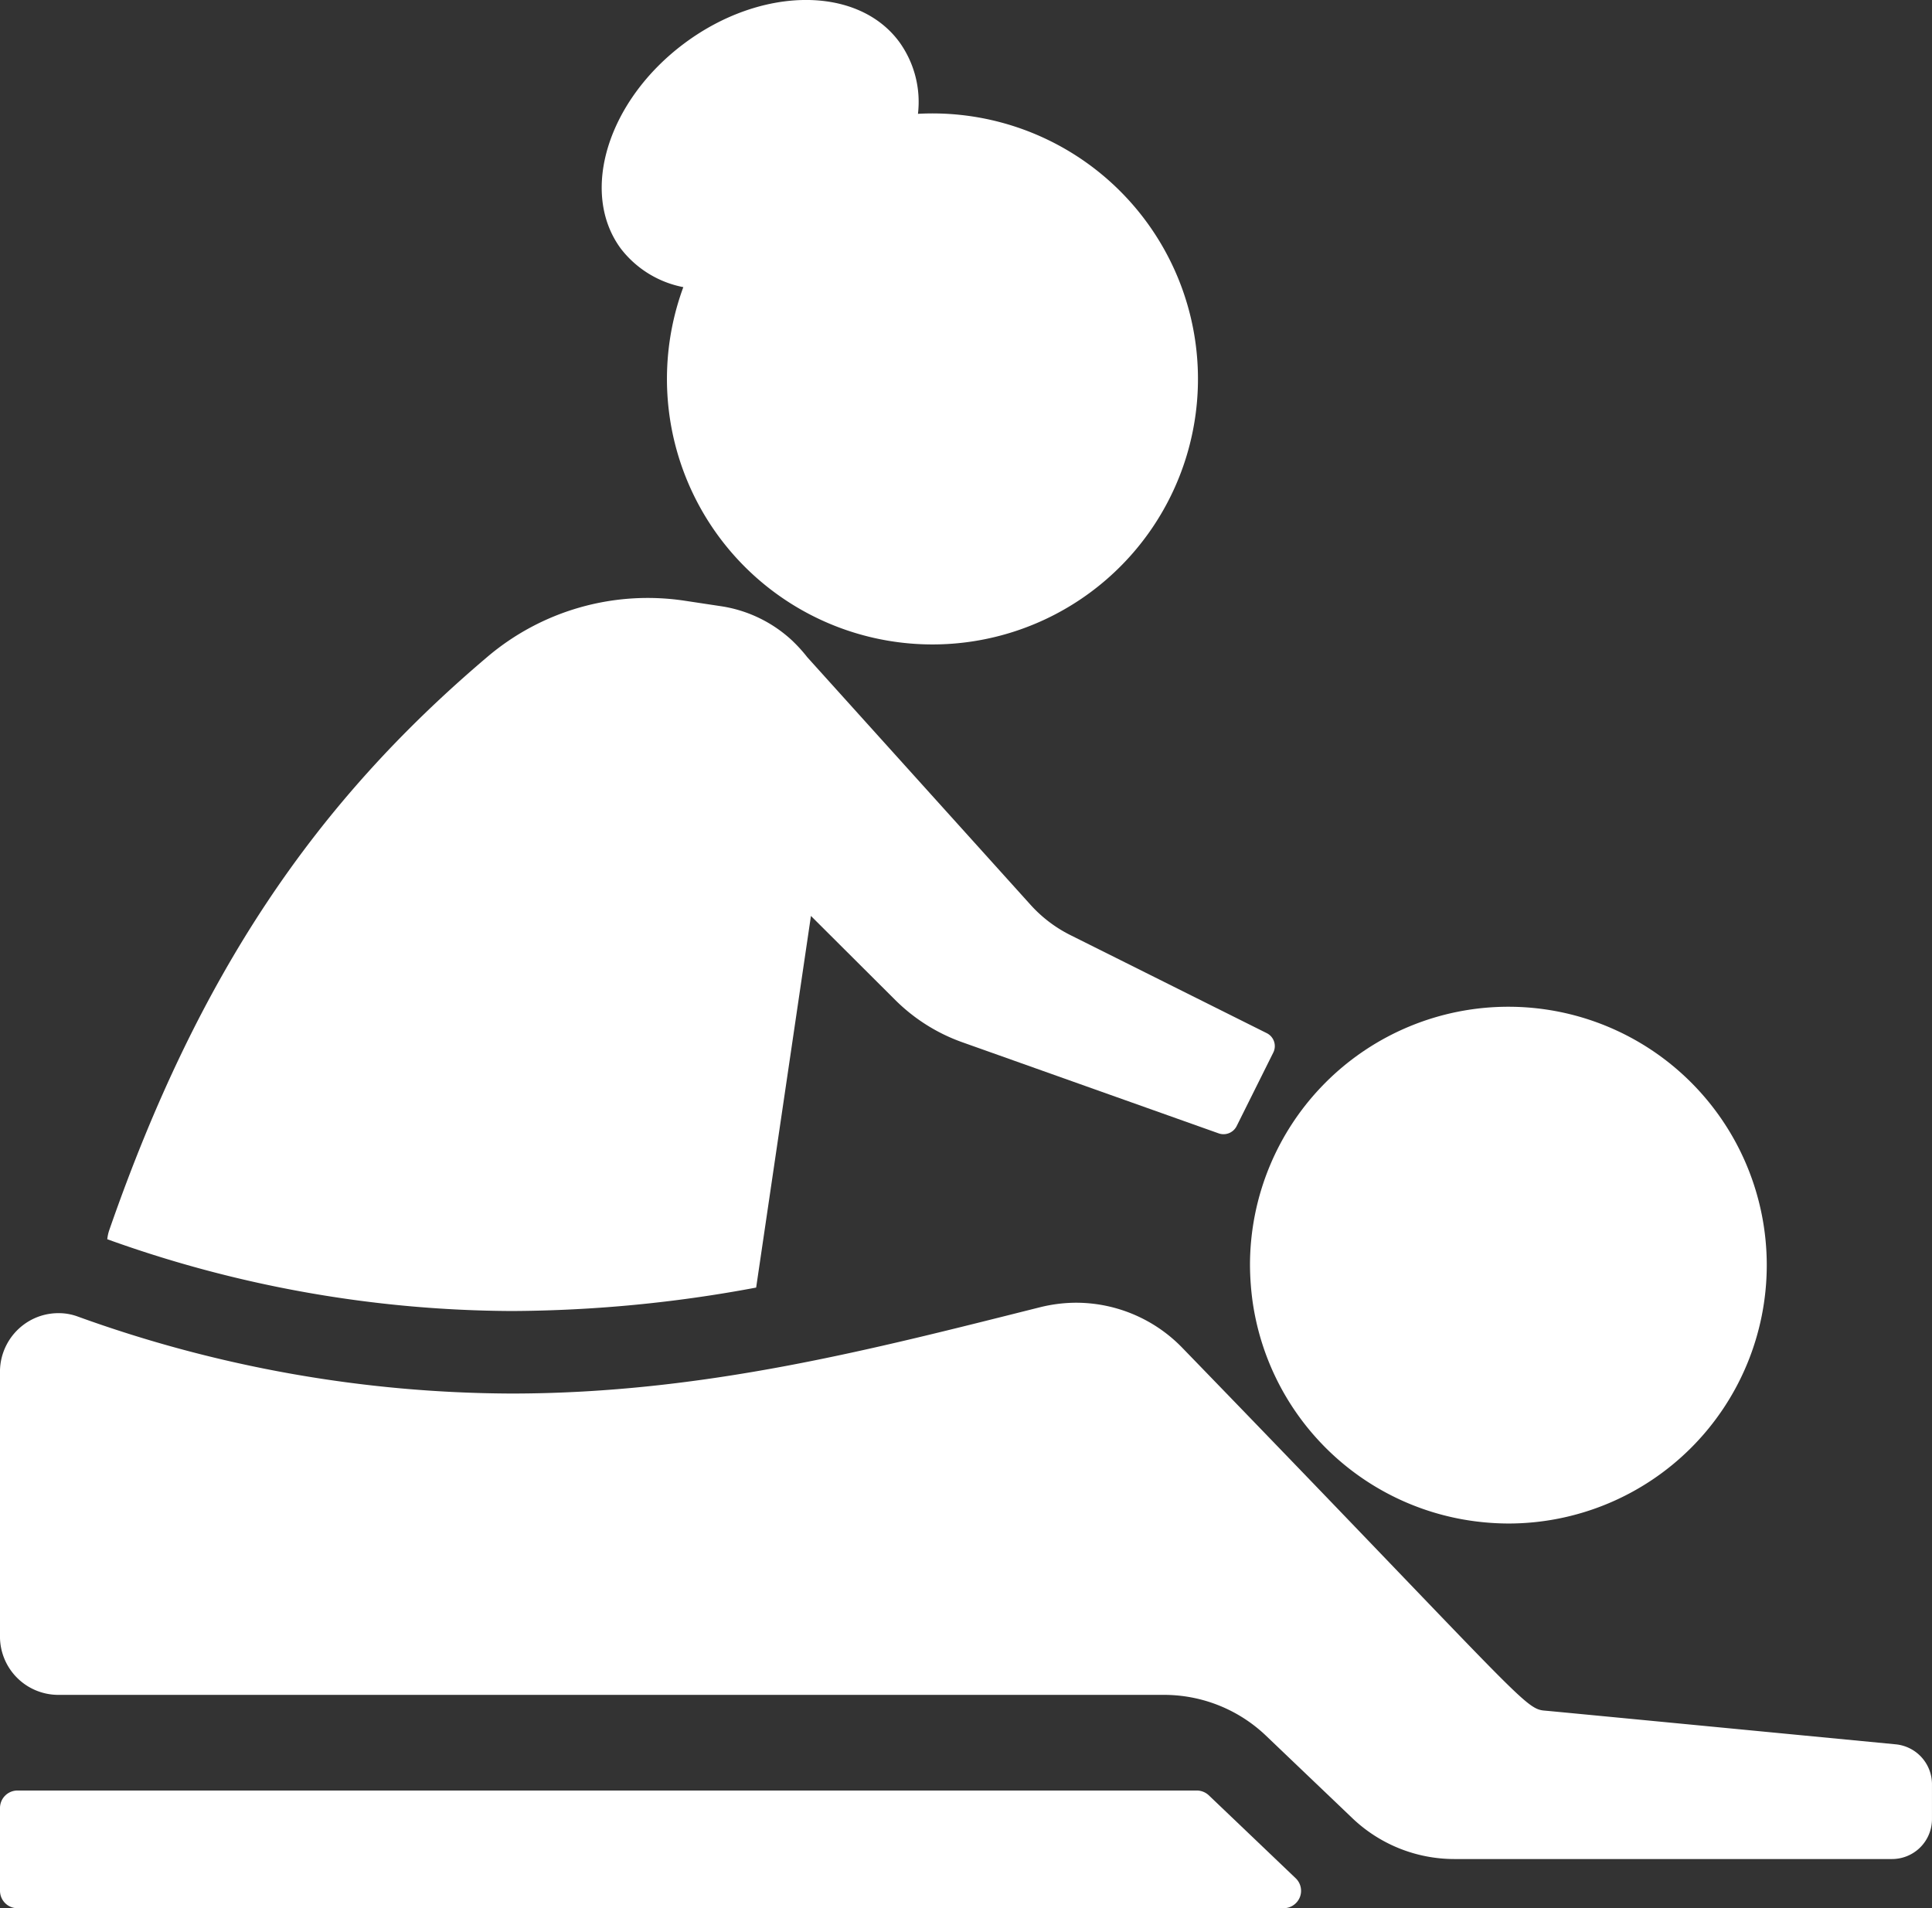
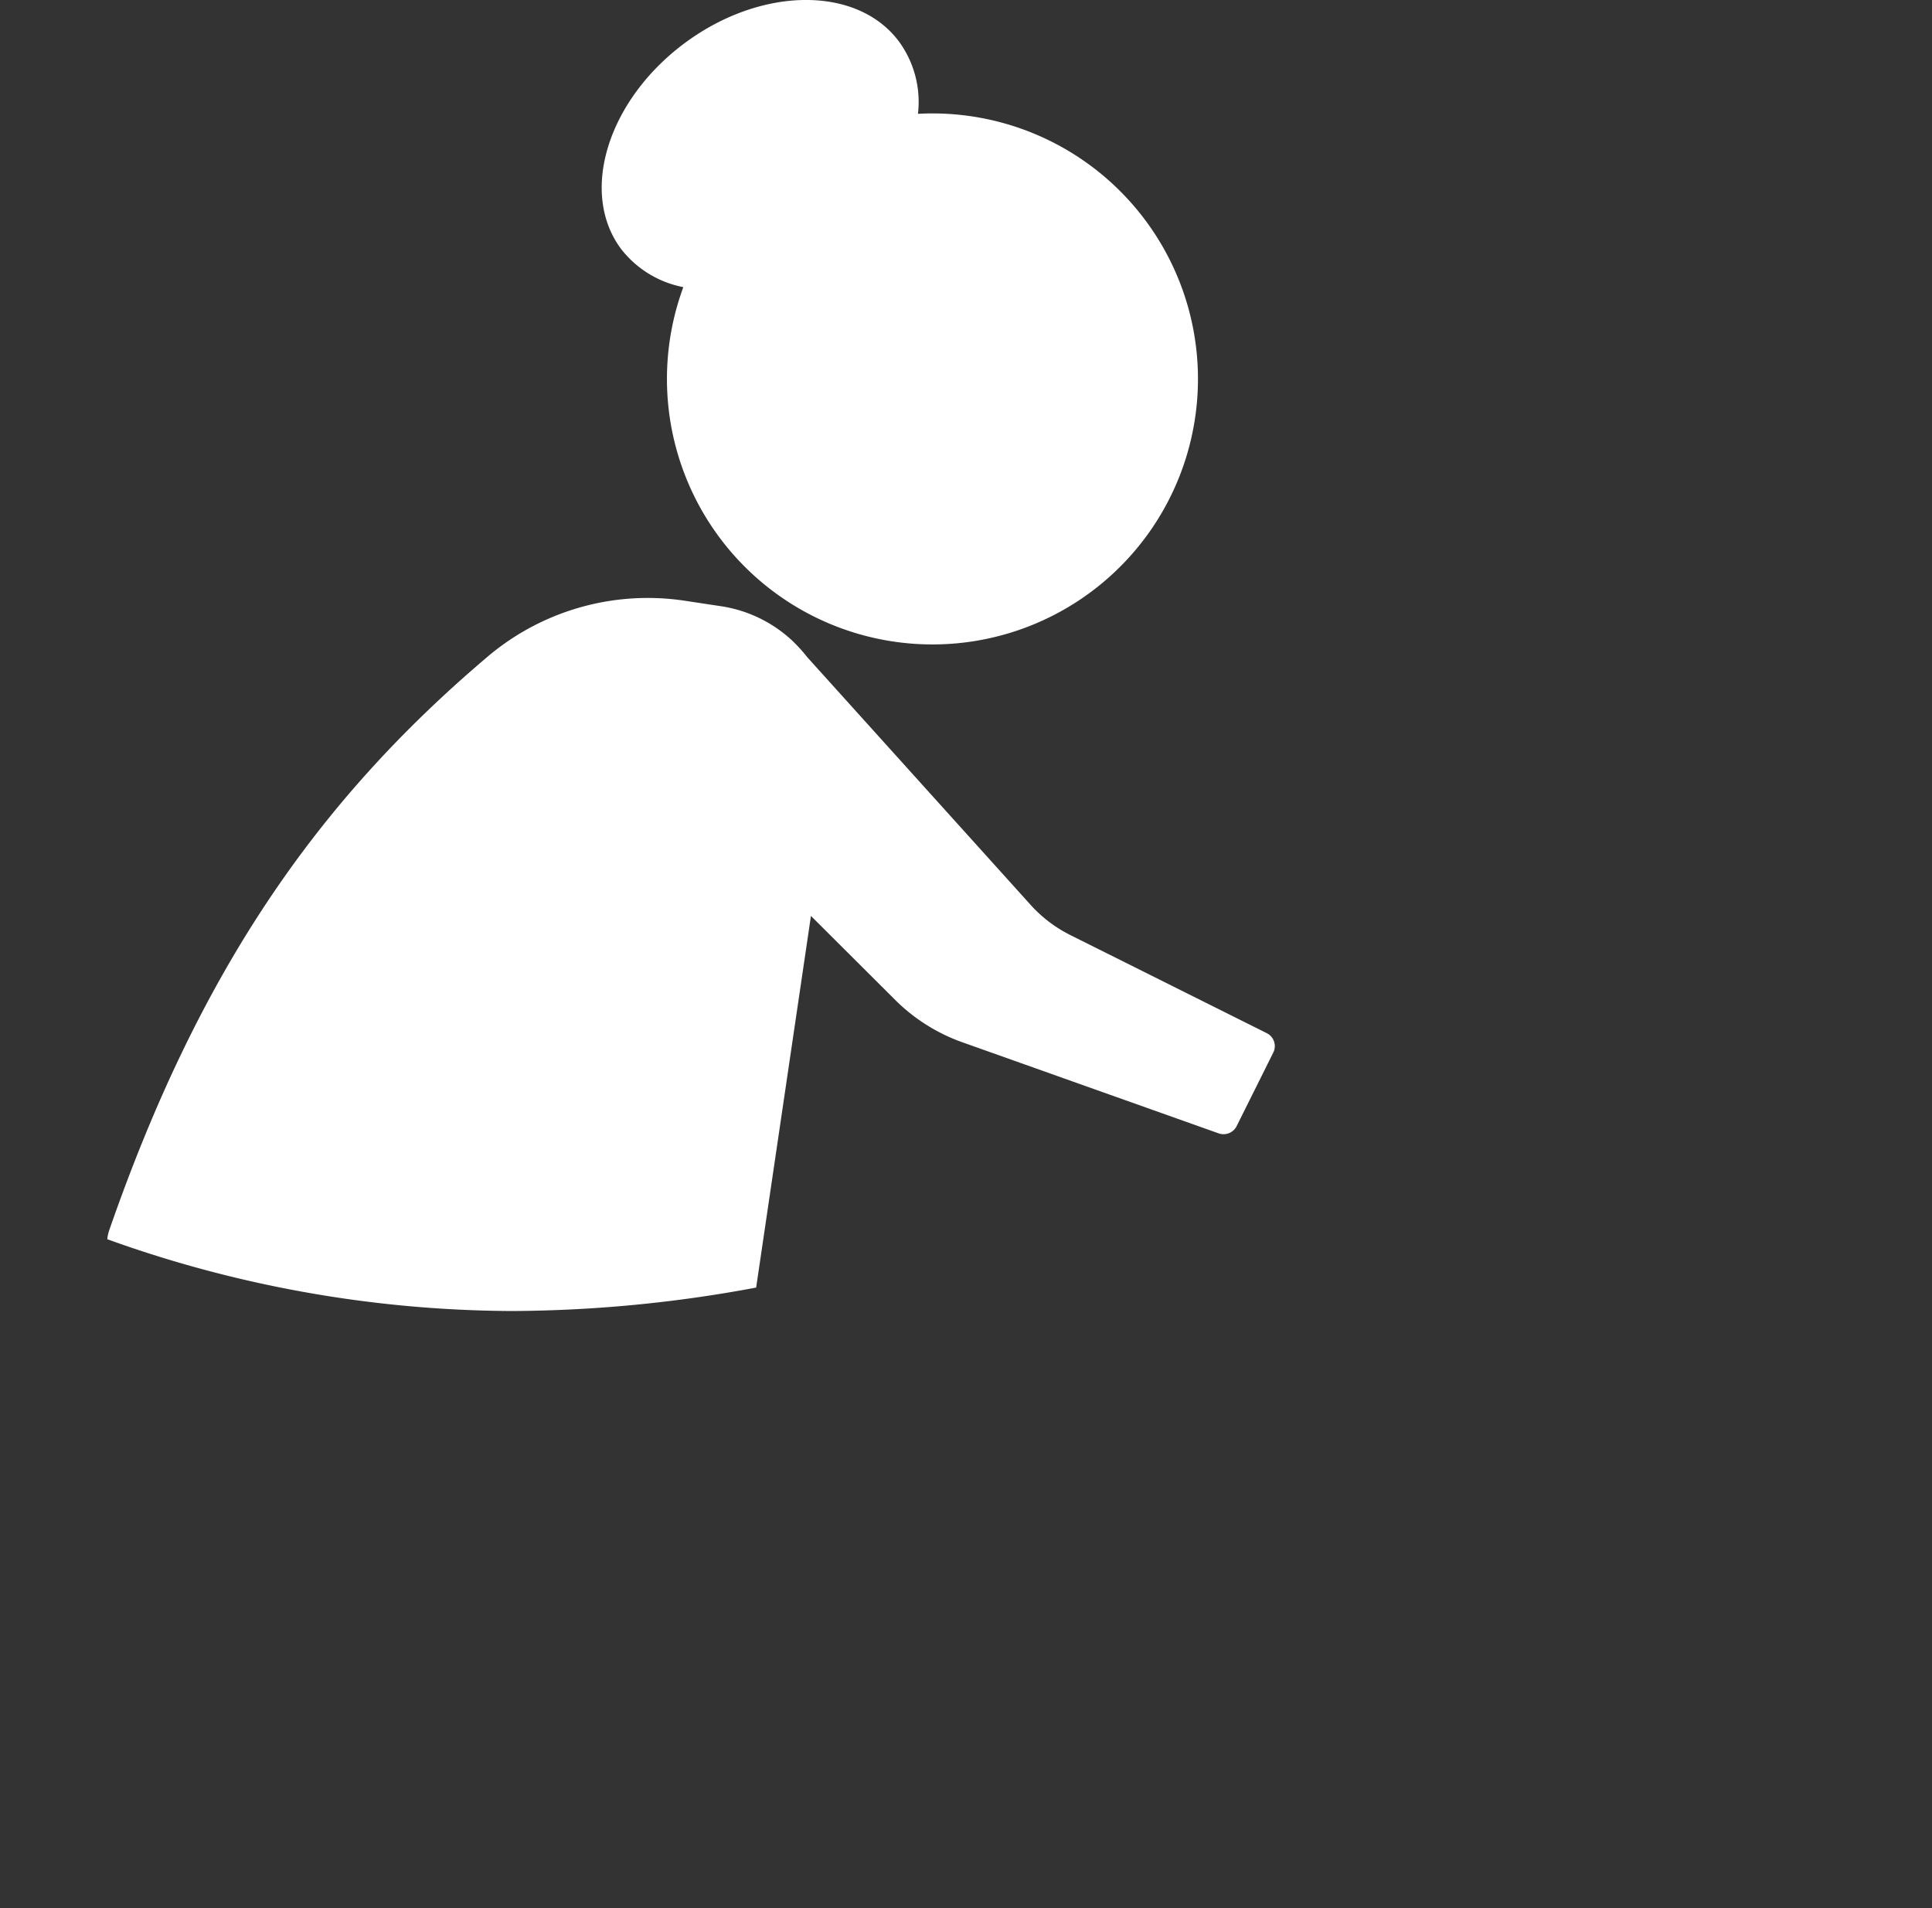
<svg xmlns="http://www.w3.org/2000/svg" id="Group_2" data-name="Group 2" width="81.097" height="80.101" viewBox="0 0 81.097 80.101">
  <rect x="0" y="0" width="81.097" height="80.101" fill="#333333" stroke="none" />
  <path id="Path_12" data-name="Path 12" d="M233.933,12.039a11.145,11.145,0,1,0,9.849-7.275,4.3,4.3,0,0,0-.789-3.024c-1.753-2.367-5.8-2.334-9.017.066s-4.415,6.256-2.662,8.622A4.348,4.348,0,0,0,233.933,12.039Z" transform="translate(-205.25 0.014)" fill="#fff" />
  <path id="Path_13" data-name="Path 13" d="M68.337,258.029l2.3-15.6,3.539,3.528a7.592,7.592,0,0,0,2.816,1.775l10.759,3.824a.615.615,0,0,0,.756-.307l1.534-3.079a.607.607,0,0,0-.274-.822l-8.25-4.12a5.646,5.646,0,0,1-1.676-1.282L70.484,231.57a6.351,6.351,0,0,0-.57-.636l-.044-.044h0a5.614,5.614,0,0,0-3.046-1.468l-1.523-.23a10.4,10.4,0,0,0-8.239,2.356c-7.242,6.135-12.139,13.312-15.875,24.059A1.7,1.7,0,0,0,41.1,256a50.656,50.656,0,0,0,16.982,3.013A56.715,56.715,0,0,0,68.337,258.029Z" transform="translate(-36.597 -203.981)" fill="#fff" />
-   <path id="Path_14" data-name="Path 14" d="M50.748,686.208h0a.743.743,0,0,0-.5-.208H.734a.734.734,0,0,0-.734.734v3.473a.734.734,0,0,0,.734.734H53.882a.739.739,0,0,0,.679-.46.73.73,0,0,0-.175-.8h0Z" transform="translate(0 -610.84)" fill="#fff" />
-   <path id="Path_15" data-name="Path 15" d="M79.574,517.638c-15.251-1.468-14.352-1.38-14.714-1.413-.876-.066-.909-.449-15.24-15.24a6.212,6.212,0,0,0-4.448-1.884,6.326,6.326,0,0,0-1.5.186c-7.034,1.764-14.133,3.626-22.208,3.626a53.952,53.952,0,0,1-18.2-3.232,2.3,2.3,0,0,0-.811-.142,2.434,2.434,0,0,0-1.413.449,2.467,2.467,0,0,0-1.041,2v11.12a2.45,2.45,0,0,0,2.454,2.454h46.41a6.2,6.2,0,0,1,4.273,1.709l3.637,3.473a6.2,6.2,0,0,0,4.273,1.709H79.42a1.676,1.676,0,0,0,1.676-1.676v-1.49A1.684,1.684,0,0,0,79.574,517.638Z" transform="translate(0 -444.417)" fill="#fff" />
-   <path id="Path_16" data-name="Path 16" d="M487.818,407.218a11.17,11.17,0,0,0,1.928.175A10.846,10.846,0,1,0,478.9,396.546a11.742,11.742,0,0,0,.11,1.534A10.842,10.842,0,0,0,487.818,407.218Z" transform="translate(-426.431 -343.441)" fill="#fff" />
</svg>